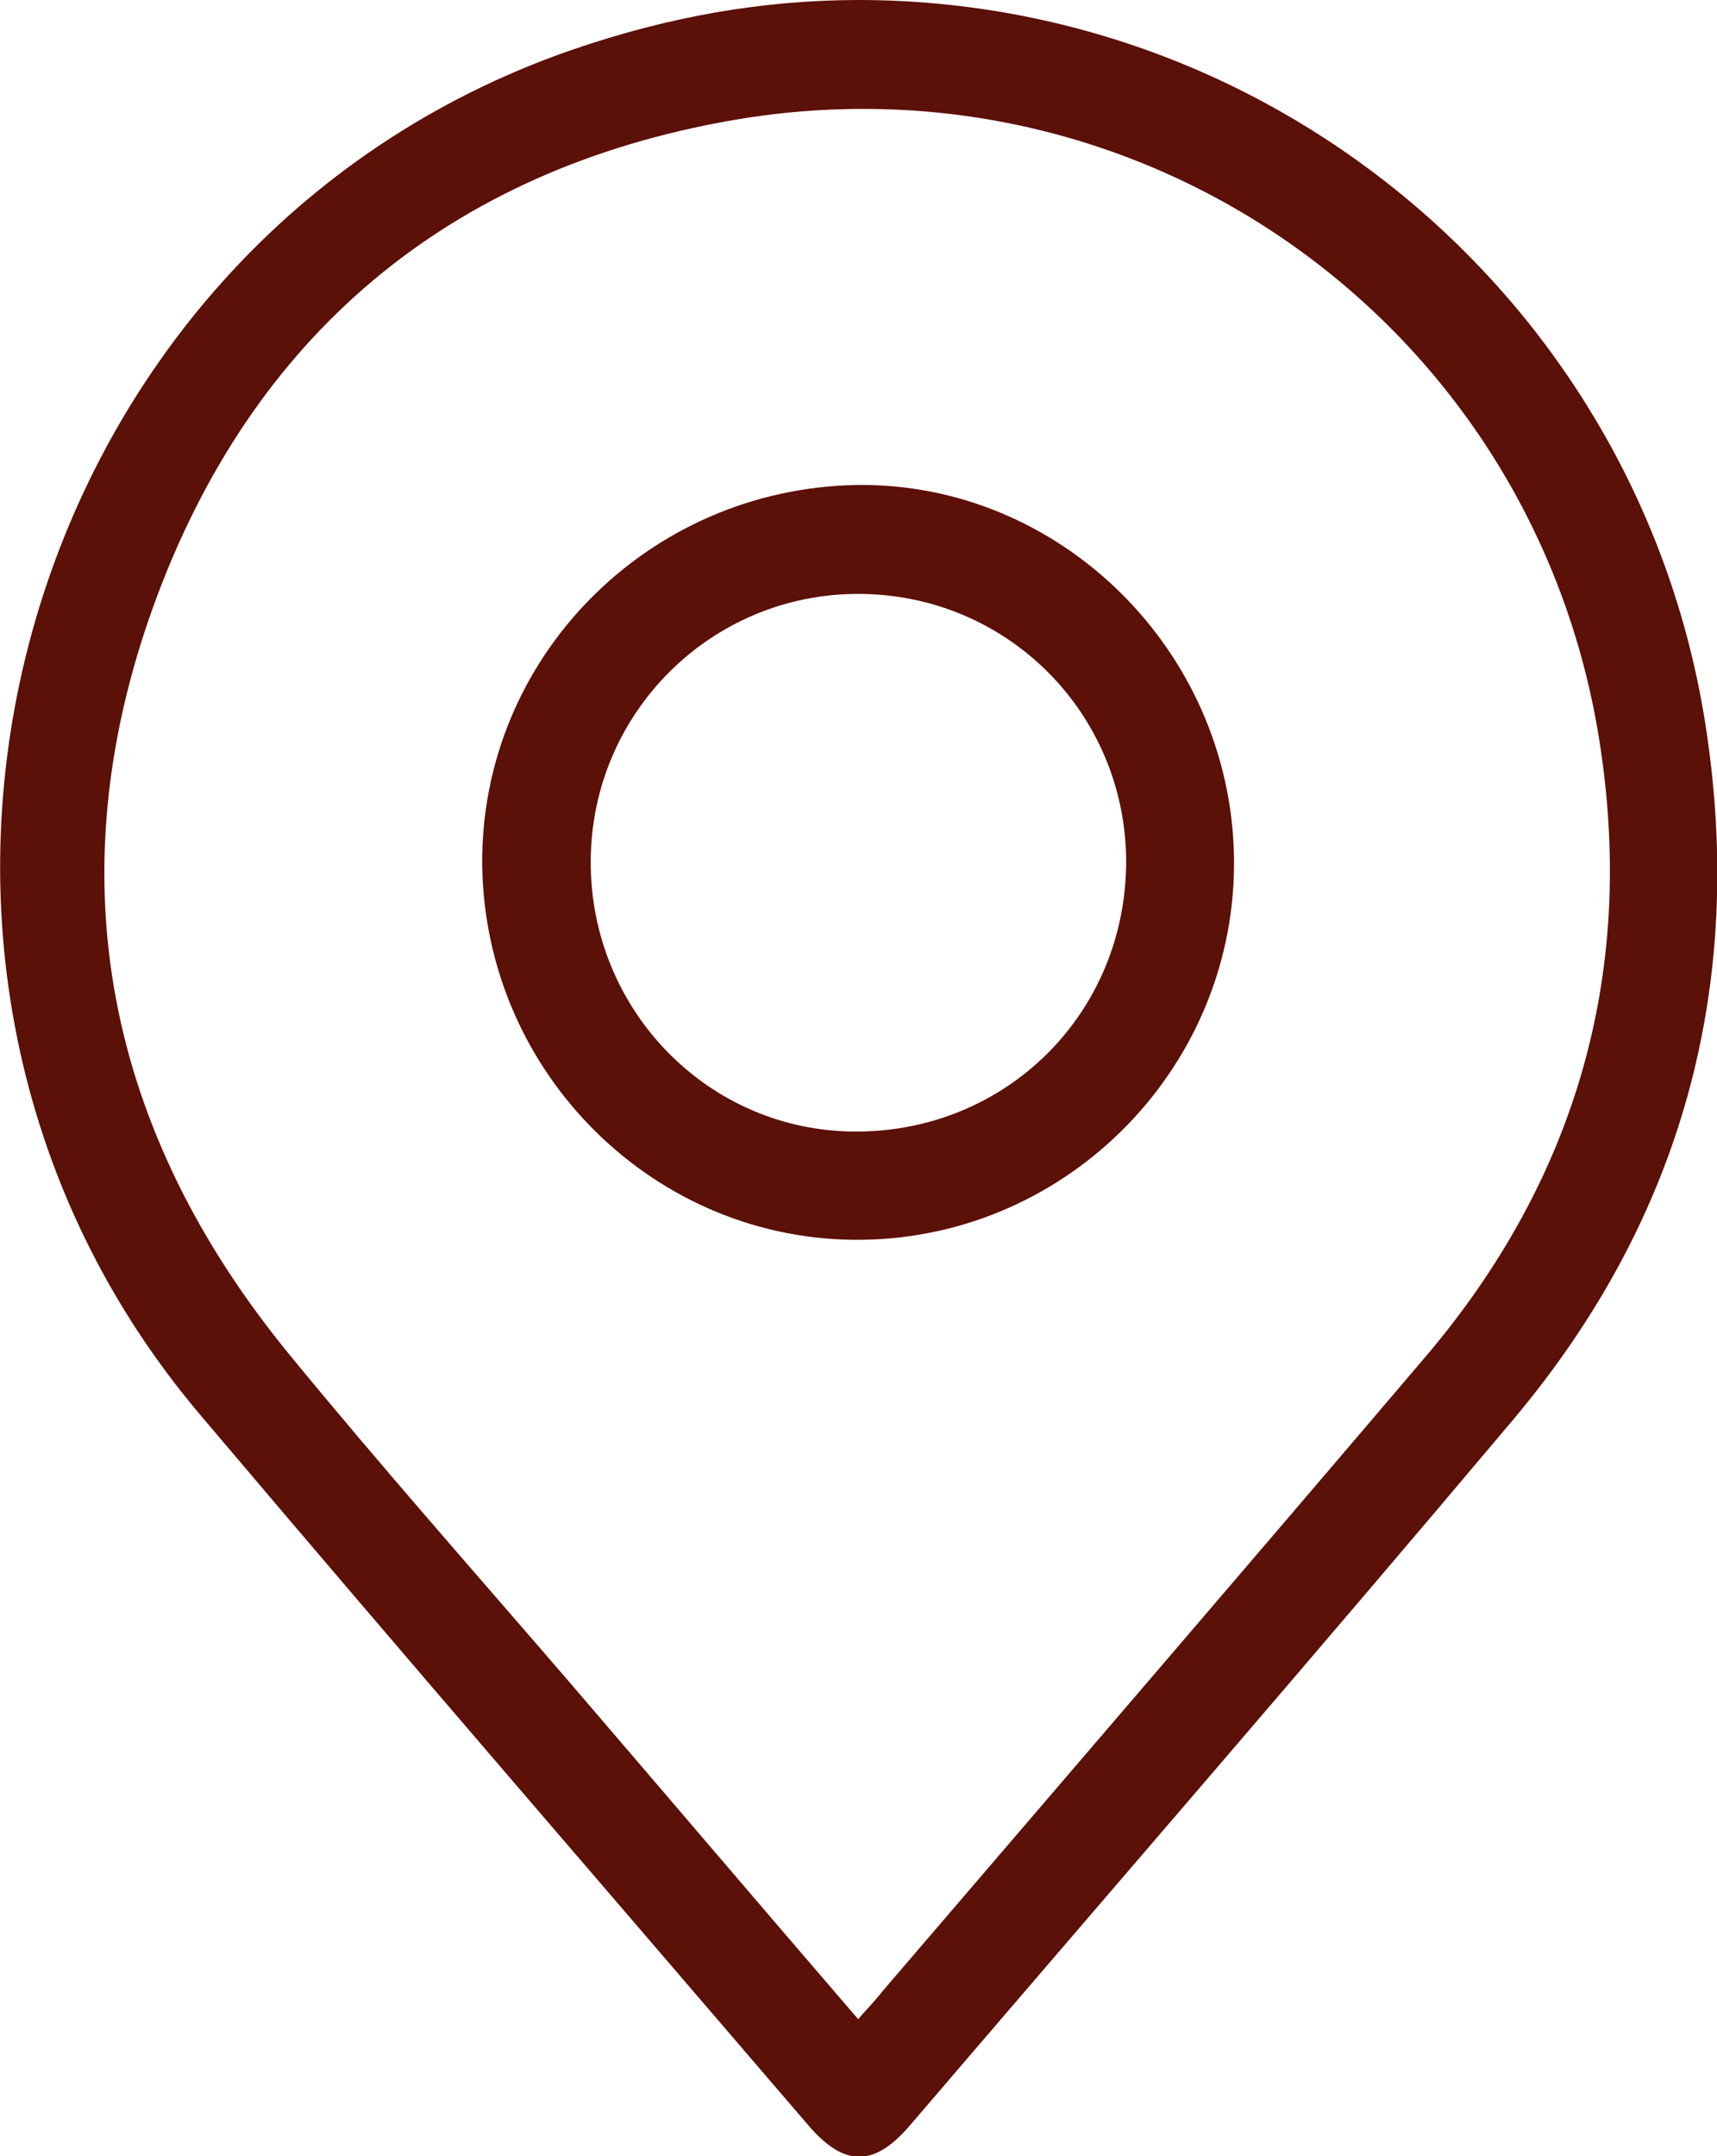
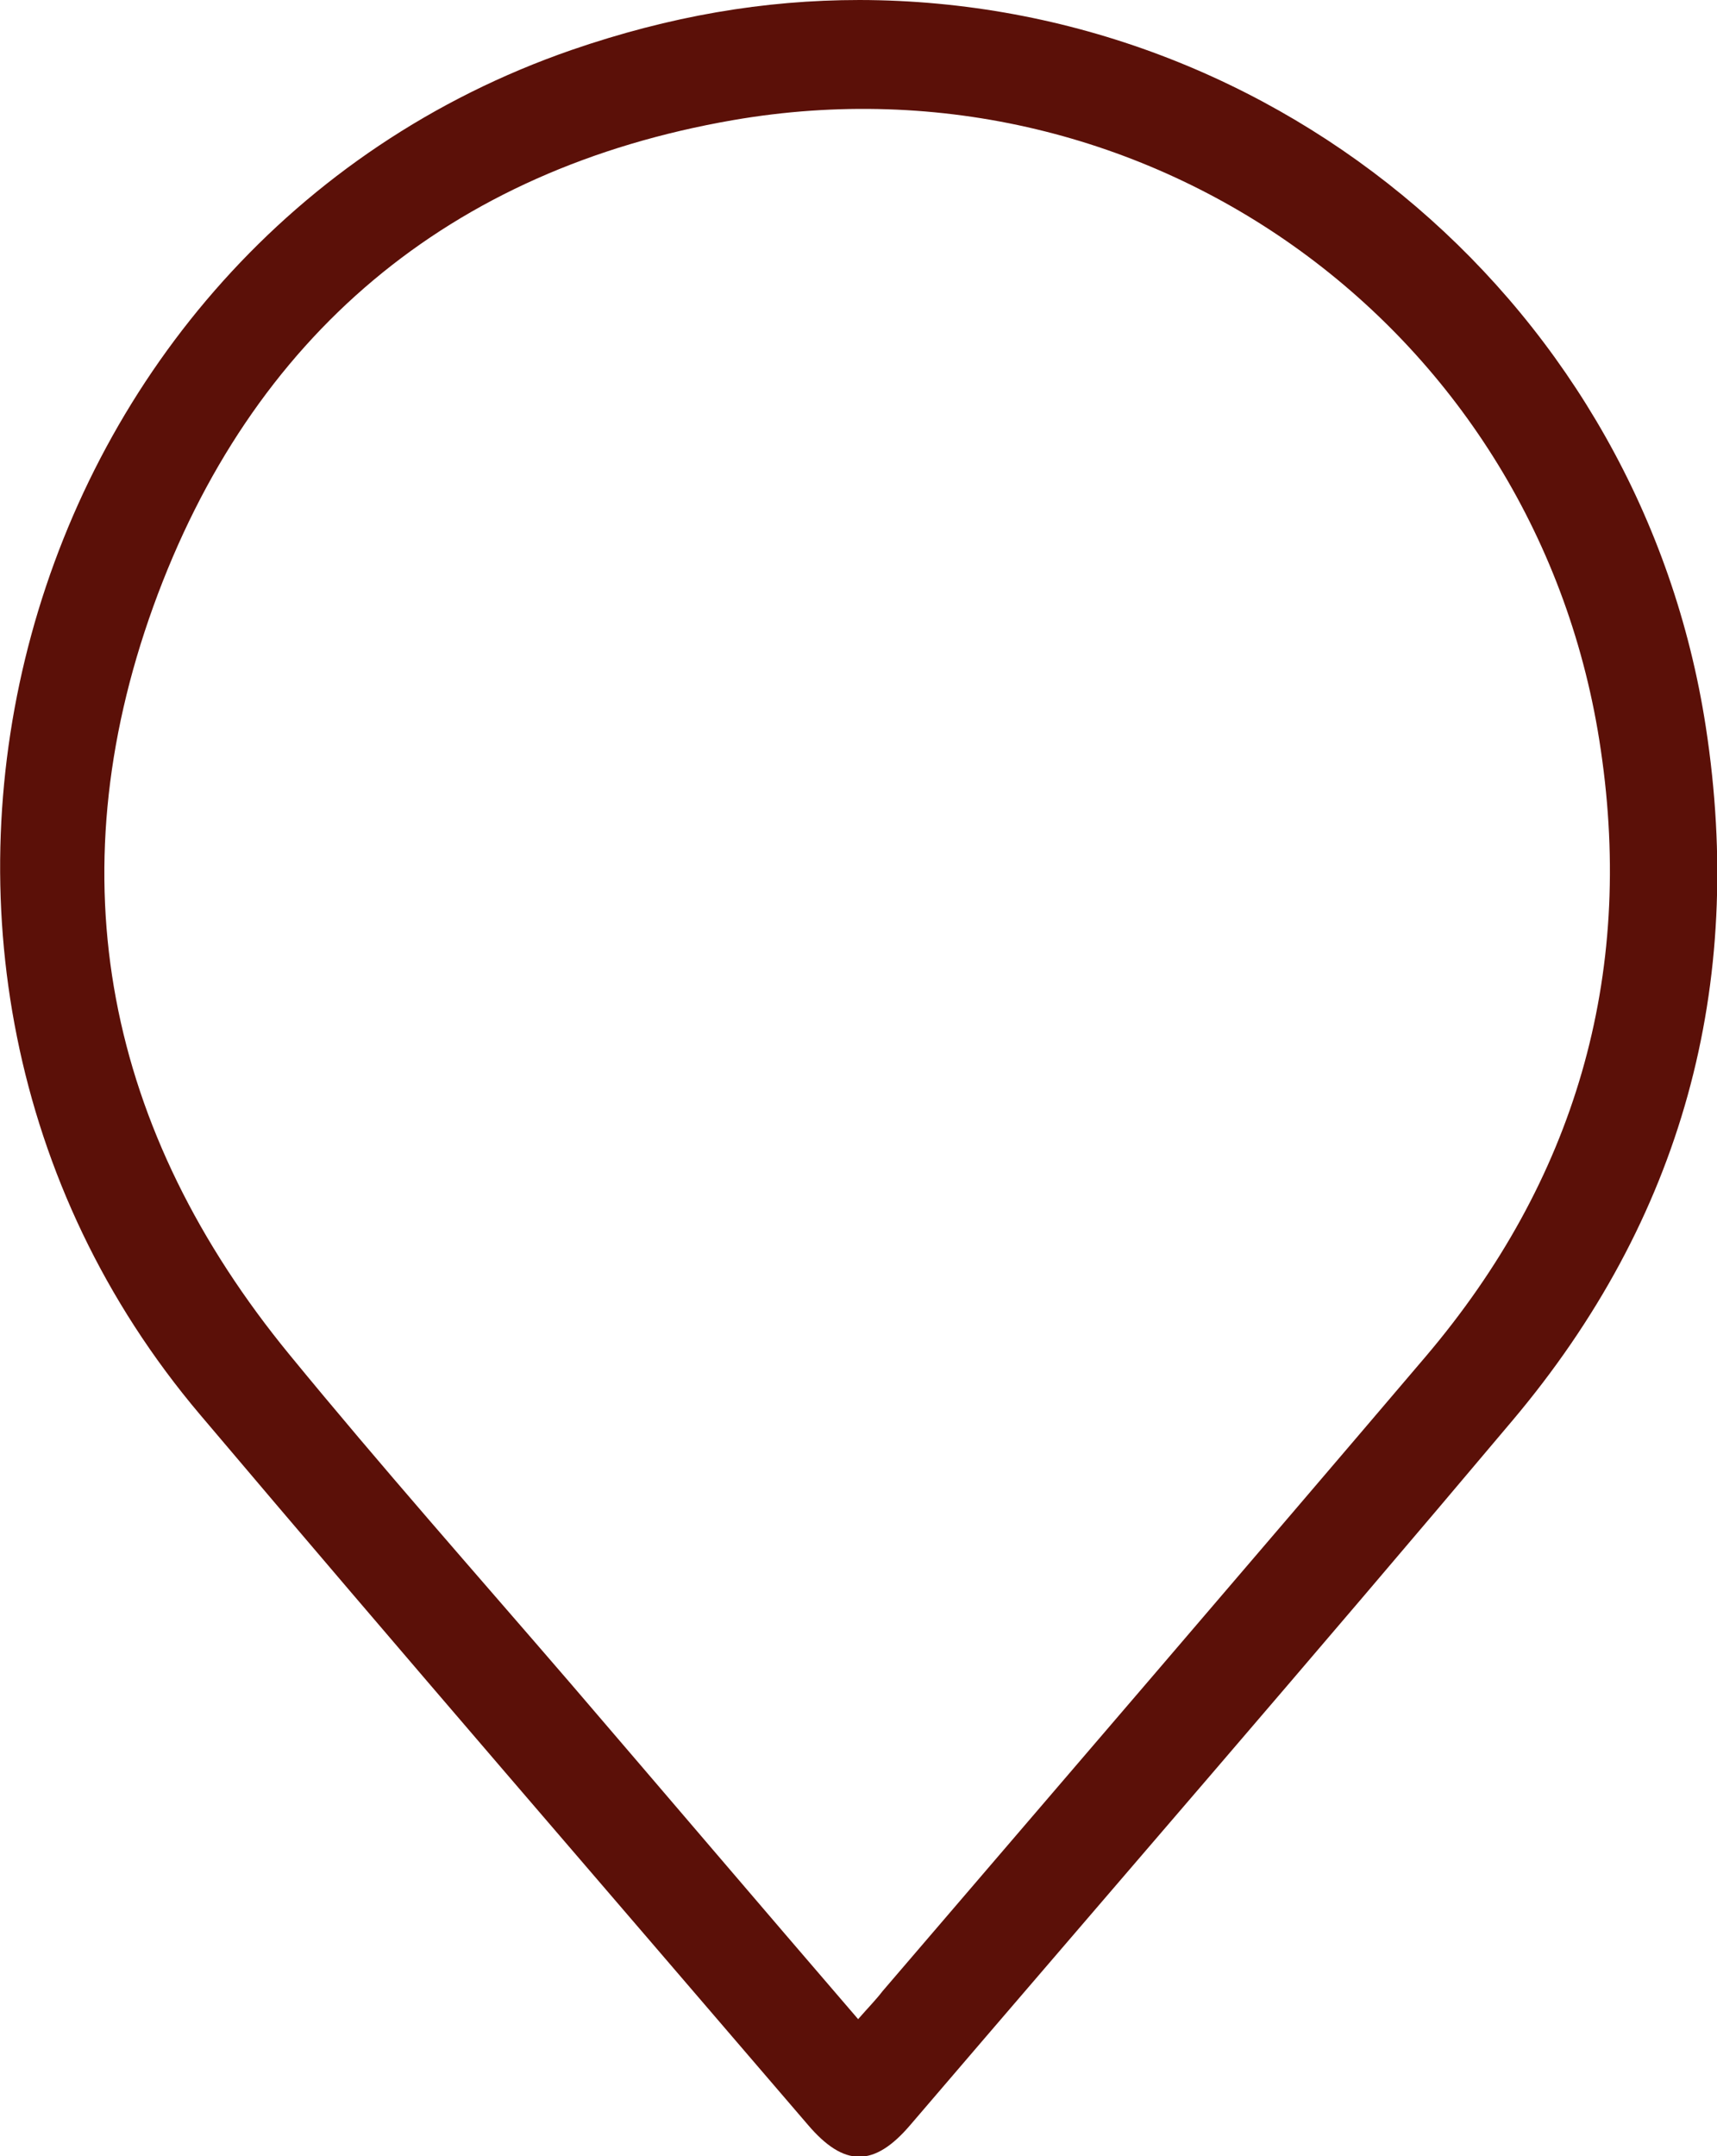
<svg xmlns="http://www.w3.org/2000/svg" width="47" height="59" viewBox="0 0 47 59" fill="none" class="mdl-js">
  <path d="M23.528 0C35.044 0.019 44.93 8.442 46.693 19.885C47.785 26.981 46.041 33.365 41.405 38.865C35.963 45.327 30.426 51.712 24.927 58.135C23.931 59.308 23.107 59.308 22.11 58.135C16.554 51.654 10.978 45.212 5.479 38.712C-5.059 26.269 0.306 6.673 15.653 1.365C18.336 0.442 20.903 0 23.528 0ZM23.49 55.25C23.758 54.942 23.969 54.731 24.161 54.481C29.123 48.692 34.086 42.923 39.029 37.115C43.11 32.308 44.739 26.731 43.819 20.519C42.152 9.077 31.499 1.308 20.06 3.288C12.3 4.635 6.878 9.173 4.196 16.596C1.513 24.038 2.912 30.962 7.932 37.077C10.423 40.115 13.028 43.058 15.596 46.038C18.221 49.096 20.808 52.135 23.49 55.25Z" fill="#5B1008" />
-   <path d="M23.451 13.271C29.007 13.194 33.682 17.79 33.778 23.444C33.874 29.117 29.294 33.847 23.604 33.924C17.951 34.001 13.276 29.386 13.2 23.674C13.142 18.02 17.722 13.367 23.451 13.271ZM23.431 30.963C27.551 30.963 30.808 27.732 30.827 23.597C30.827 19.52 27.57 16.251 23.489 16.251C19.465 16.251 16.189 19.501 16.17 23.559C16.15 27.636 19.389 30.963 23.431 30.963Z" fill="#5B1008" />
</svg>